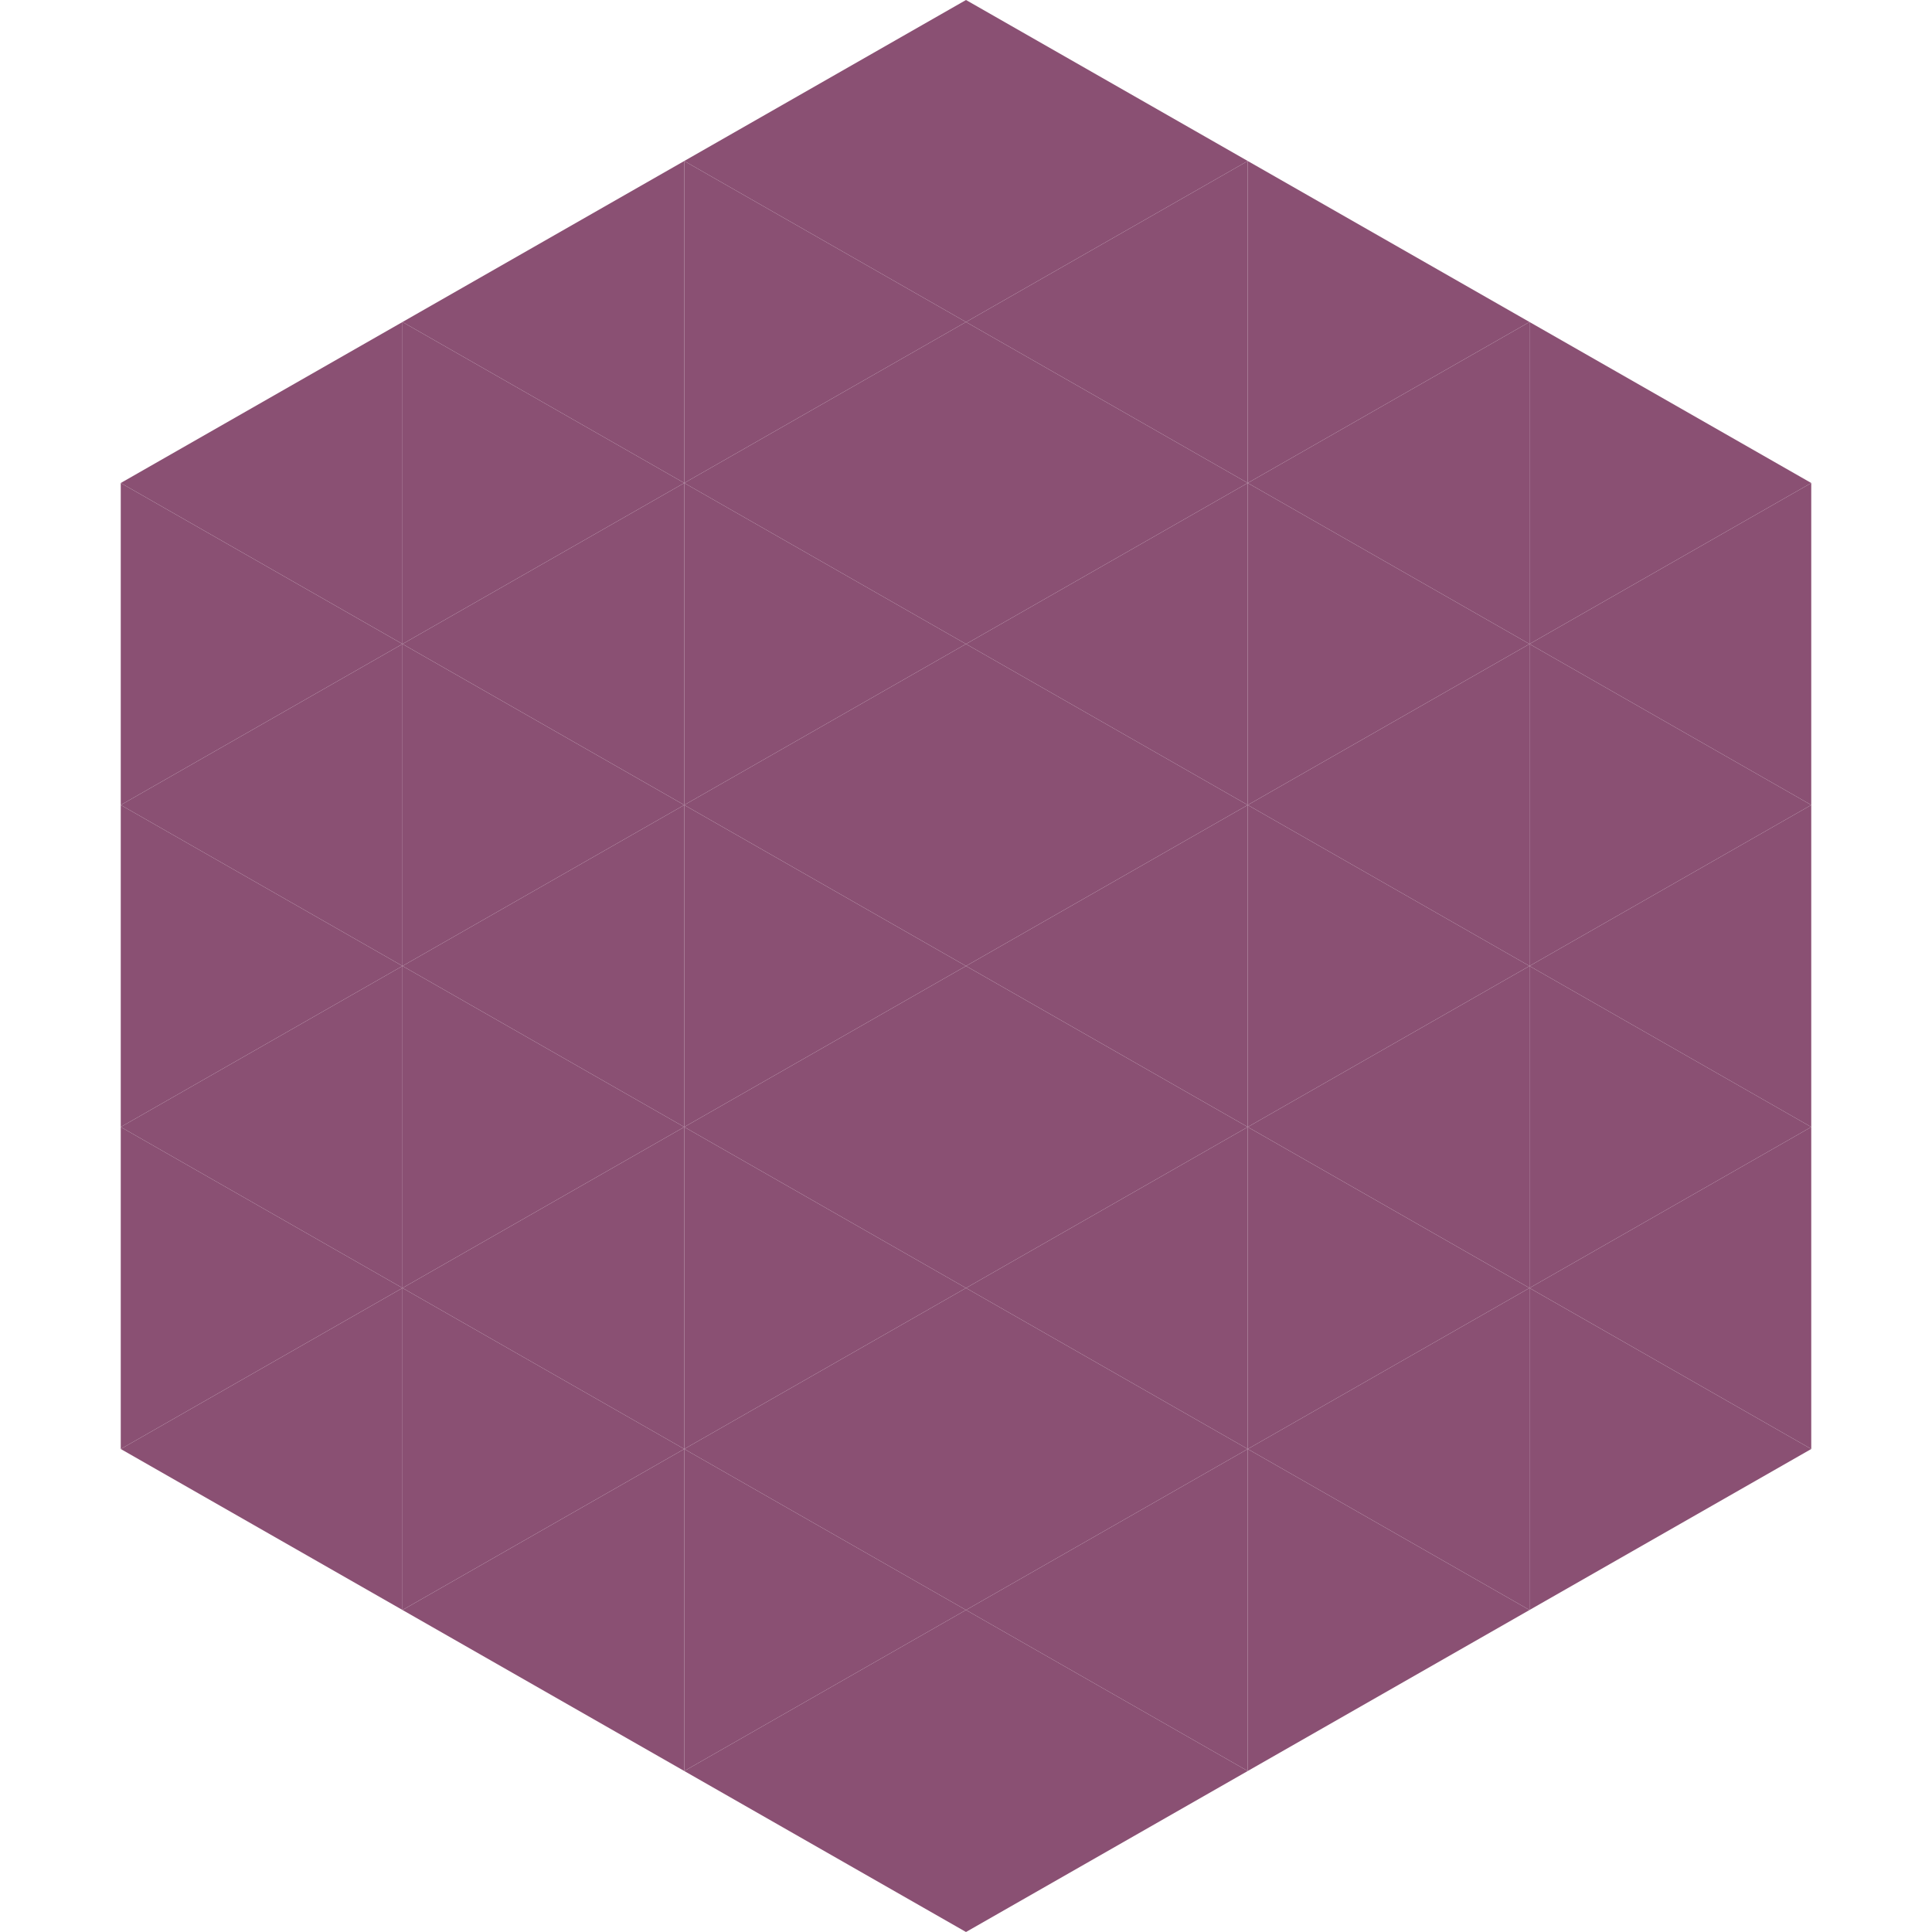
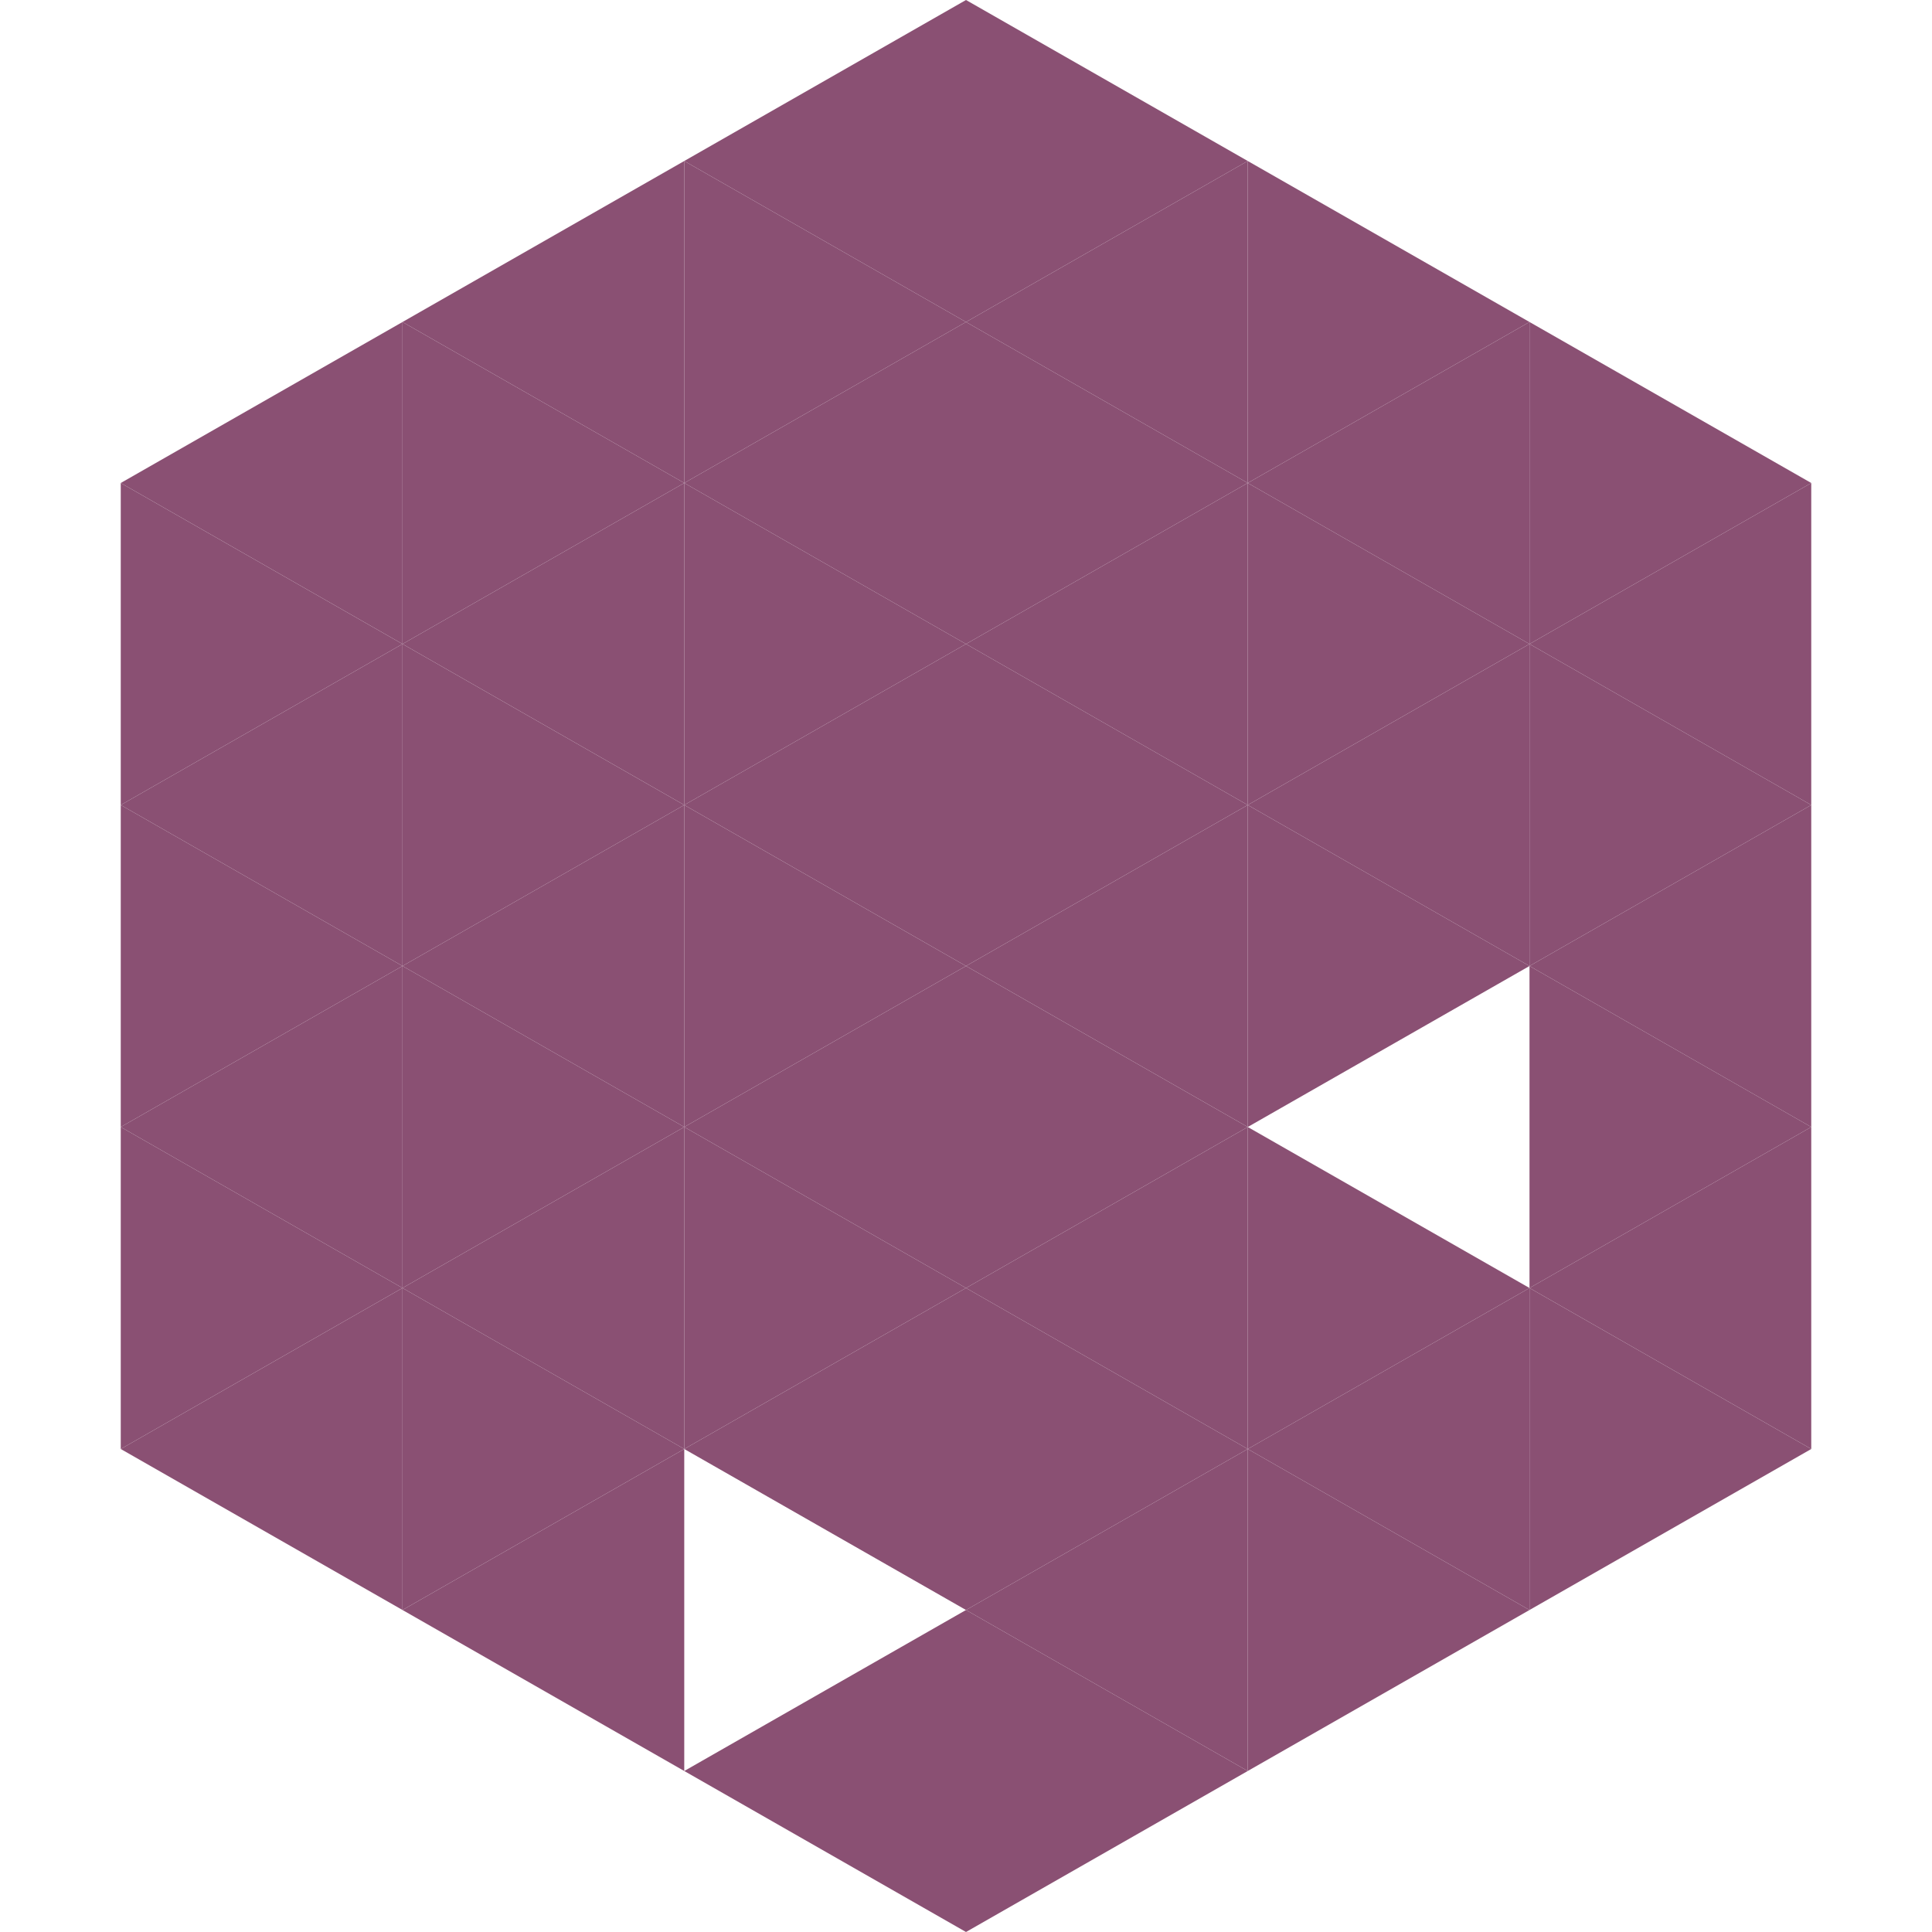
<svg xmlns="http://www.w3.org/2000/svg" width="240" height="240">
  <polygon points="50,40 15,60 50,80" style="fill:rgb(138,80,115)" />
  <polygon points="190,40 225,60 190,80" style="fill:rgb(138,80,115)" />
  <polygon points="15,60 50,80 15,100" style="fill:rgb(138,80,115)" />
  <polygon points="225,60 190,80 225,100" style="fill:rgb(138,80,115)" />
  <polygon points="50,80 15,100 50,120" style="fill:rgb(138,80,115)" />
  <polygon points="190,80 225,100 190,120" style="fill:rgb(138,80,115)" />
  <polygon points="15,100 50,120 15,140" style="fill:rgb(138,80,115)" />
  <polygon points="225,100 190,120 225,140" style="fill:rgb(138,80,115)" />
  <polygon points="50,120 15,140 50,160" style="fill:rgb(138,80,115)" />
  <polygon points="190,120 225,140 190,160" style="fill:rgb(138,80,115)" />
  <polygon points="15,140 50,160 15,180" style="fill:rgb(138,80,115)" />
  <polygon points="225,140 190,160 225,180" style="fill:rgb(138,80,115)" />
  <polygon points="50,160 15,180 50,200" style="fill:rgb(138,80,115)" />
  <polygon points="190,160 225,180 190,200" style="fill:rgb(138,80,115)" />
  <polygon points="15,180 50,200 15,220" style="fill:rgb(255,255,255); fill-opacity:0" />
  <polygon points="225,180 190,200 225,220" style="fill:rgb(255,255,255); fill-opacity:0" />
  <polygon points="50,0 85,20 50,40" style="fill:rgb(255,255,255); fill-opacity:0" />
  <polygon points="190,0 155,20 190,40" style="fill:rgb(255,255,255); fill-opacity:0" />
  <polygon points="85,20 50,40 85,60" style="fill:rgb(138,80,115)" />
  <polygon points="155,20 190,40 155,60" style="fill:rgb(138,80,115)" />
  <polygon points="50,40 85,60 50,80" style="fill:rgb(138,80,115)" />
  <polygon points="190,40 155,60 190,80" style="fill:rgb(138,80,115)" />
  <polygon points="85,60 50,80 85,100" style="fill:rgb(138,80,115)" />
  <polygon points="155,60 190,80 155,100" style="fill:rgb(138,80,115)" />
  <polygon points="50,80 85,100 50,120" style="fill:rgb(138,80,115)" />
  <polygon points="190,80 155,100 190,120" style="fill:rgb(138,80,115)" />
  <polygon points="85,100 50,120 85,140" style="fill:rgb(138,80,115)" />
  <polygon points="155,100 190,120 155,140" style="fill:rgb(138,80,115)" />
  <polygon points="50,120 85,140 50,160" style="fill:rgb(138,80,115)" />
-   <polygon points="190,120 155,140 190,160" style="fill:rgb(138,80,115)" />
  <polygon points="85,140 50,160 85,180" style="fill:rgb(138,80,115)" />
  <polygon points="155,140 190,160 155,180" style="fill:rgb(138,80,115)" />
  <polygon points="50,160 85,180 50,200" style="fill:rgb(138,80,115)" />
  <polygon points="190,160 155,180 190,200" style="fill:rgb(138,80,115)" />
  <polygon points="85,180 50,200 85,220" style="fill:rgb(138,80,115)" />
  <polygon points="155,180 190,200 155,220" style="fill:rgb(138,80,115)" />
  <polygon points="120,0 85,20 120,40" style="fill:rgb(138,80,115)" />
  <polygon points="120,0 155,20 120,40" style="fill:rgb(138,80,115)" />
  <polygon points="85,20 120,40 85,60" style="fill:rgb(138,80,115)" />
  <polygon points="155,20 120,40 155,60" style="fill:rgb(138,80,115)" />
  <polygon points="120,40 85,60 120,80" style="fill:rgb(138,80,115)" />
  <polygon points="120,40 155,60 120,80" style="fill:rgb(138,80,115)" />
  <polygon points="85,60 120,80 85,100" style="fill:rgb(138,80,115)" />
  <polygon points="155,60 120,80 155,100" style="fill:rgb(138,80,115)" />
  <polygon points="120,80 85,100 120,120" style="fill:rgb(138,80,115)" />
  <polygon points="120,80 155,100 120,120" style="fill:rgb(138,80,115)" />
  <polygon points="85,100 120,120 85,140" style="fill:rgb(138,80,115)" />
  <polygon points="155,100 120,120 155,140" style="fill:rgb(138,80,115)" />
  <polygon points="120,120 85,140 120,160" style="fill:rgb(138,80,115)" />
  <polygon points="120,120 155,140 120,160" style="fill:rgb(138,80,115)" />
  <polygon points="85,140 120,160 85,180" style="fill:rgb(138,80,115)" />
  <polygon points="155,140 120,160 155,180" style="fill:rgb(138,80,115)" />
  <polygon points="120,160 85,180 120,200" style="fill:rgb(138,80,115)" />
  <polygon points="120,160 155,180 120,200" style="fill:rgb(138,80,115)" />
-   <polygon points="85,180 120,200 85,220" style="fill:rgb(138,80,115)" />
  <polygon points="155,180 120,200 155,220" style="fill:rgb(138,80,115)" />
  <polygon points="120,200 85,220 120,240" style="fill:rgb(138,80,115)" />
  <polygon points="120,200 155,220 120,240" style="fill:rgb(138,80,115)" />
  <polygon points="85,220 120,240 85,260" style="fill:rgb(255,255,255); fill-opacity:0" />
  <polygon points="155,220 120,240 155,260" style="fill:rgb(255,255,255); fill-opacity:0" />
</svg>